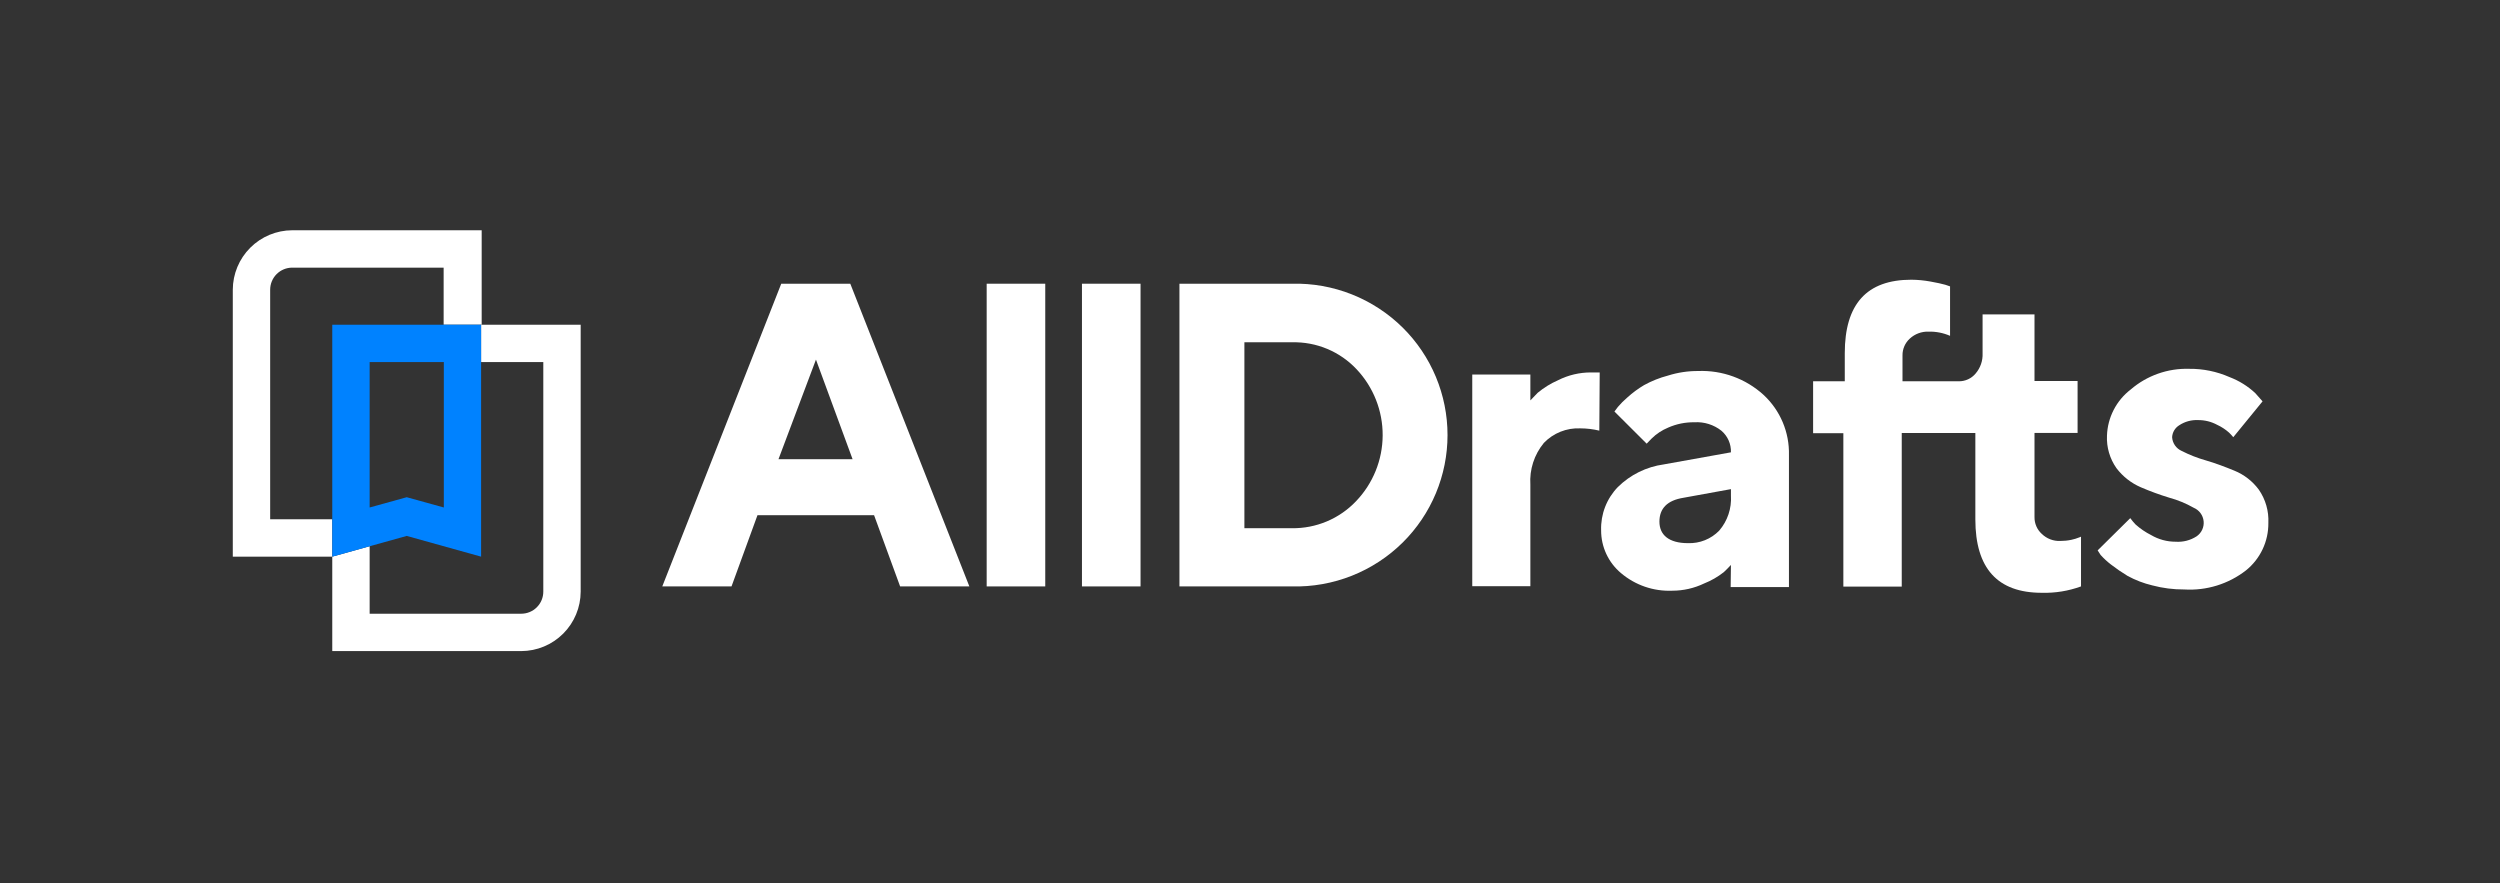
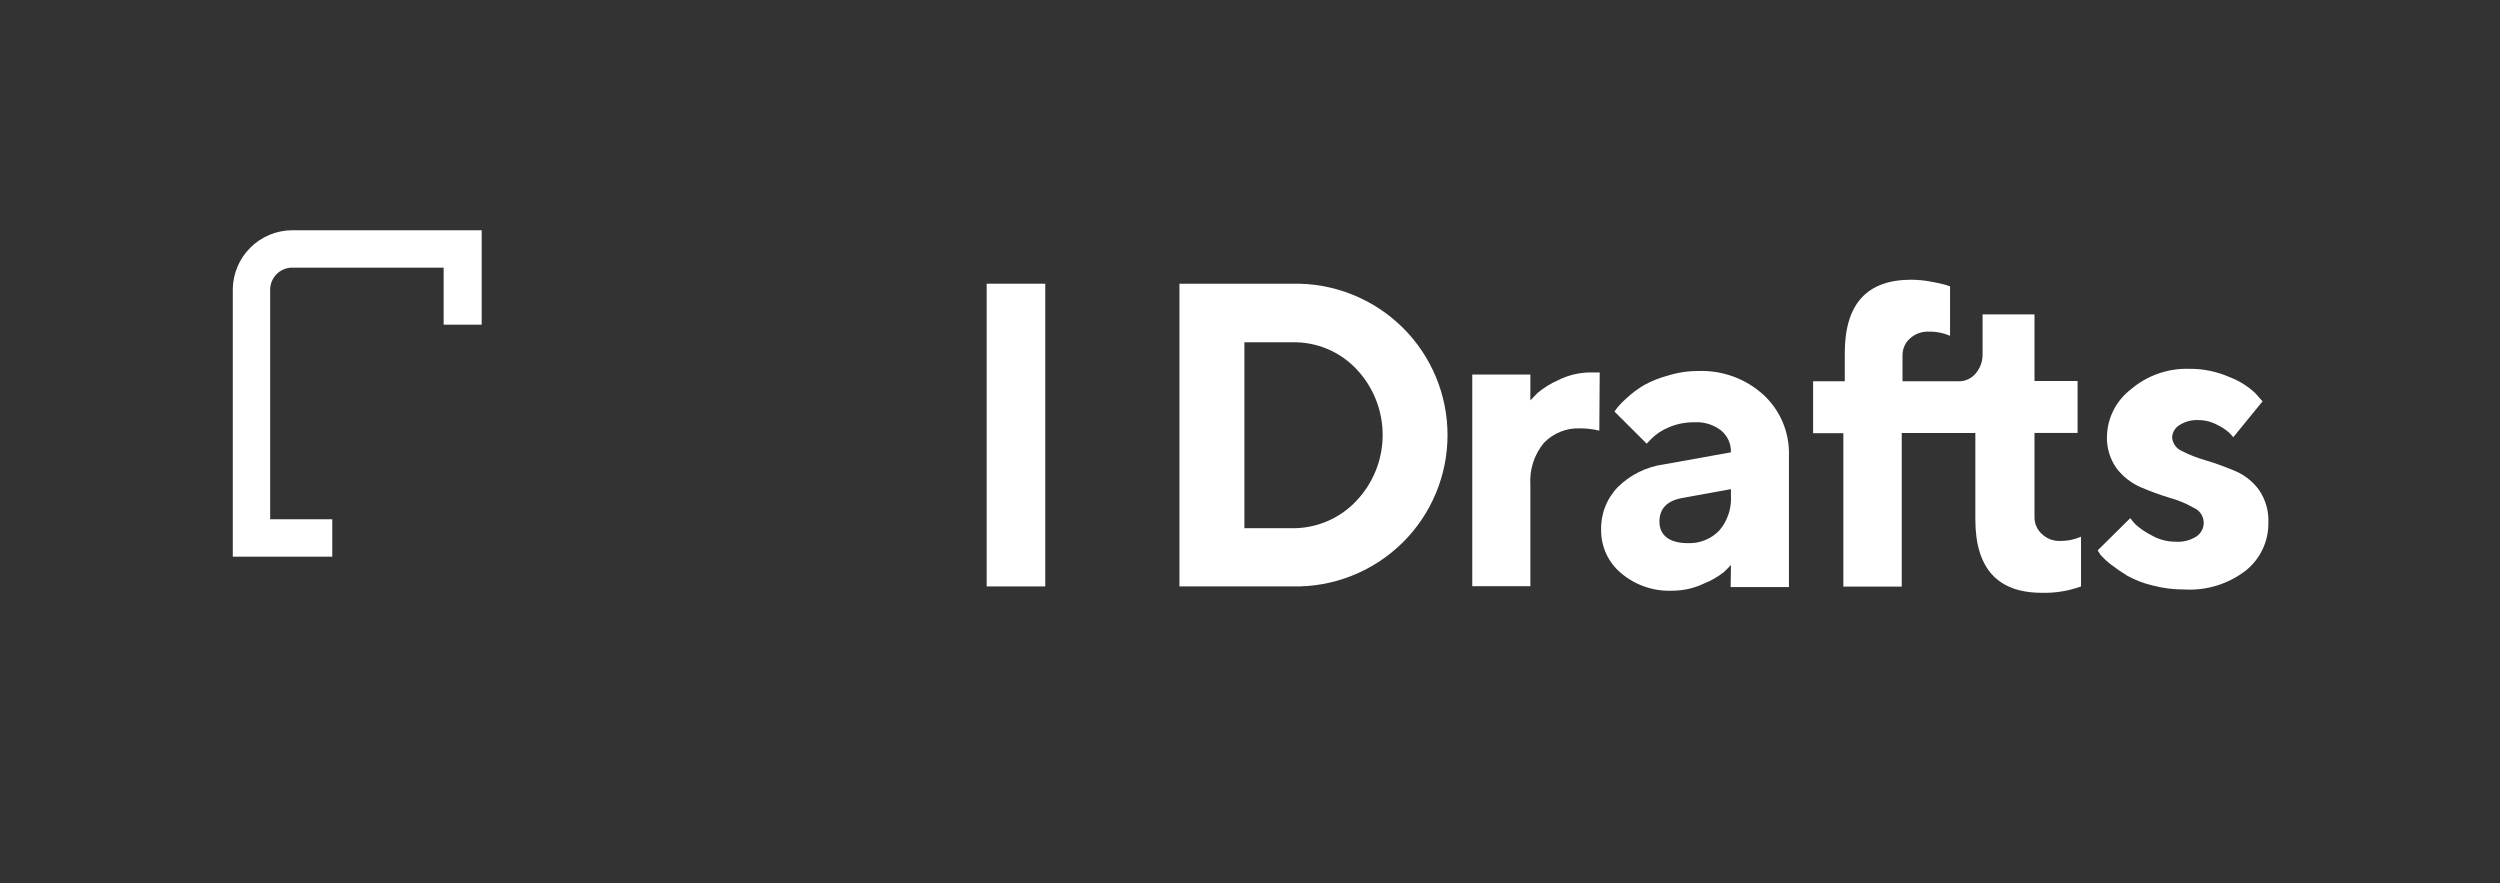
<svg xmlns="http://www.w3.org/2000/svg" width="988" height="349" viewBox="0 0 988 349" fill="none">
  <rect x="0" y="0" width="988" height="349" fill="#333333" stroke="none" />
  <path d="M131.313 219.99H92V114.49C92.02 108.266 94.501 102.303 98.902 97.902C103.303 93.501 109.266 91.02 115.49 91H190.358V128.321H175.325V105.771H115.49C114.345 105.771 113.211 105.996 112.153 106.435C111.096 106.873 110.134 107.515 109.325 108.325C108.515 109.134 107.872 110.096 107.434 111.153C106.996 112.211 106.771 113.345 106.771 114.49V205.219H131.313V219.99Z" fill="white" />
-   <path d="M205.993 257.311H131.312V219.99L146.083 215.856V242.541H205.993C207.138 242.541 208.272 242.315 209.33 241.877C210.388 241.439 211.349 240.797 212.158 239.987C212.968 239.177 213.61 238.216 214.049 237.158C214.487 236.1 214.712 234.966 214.712 233.821V143.092H190.132V128.322H229.483V233.821C229.463 240.045 226.982 246.008 222.581 250.409C218.18 254.81 212.217 257.292 205.993 257.311V257.311Z" fill="white" />
-   <path d="M190.132 219.99L160.741 211.797L131.312 219.99V128.322H190.132V219.99ZM160.741 196.5L175.399 200.559V143.092H146.083V200.559L160.741 196.5Z" fill="#0082FF" />
-   <path d="M299.354 203.604L289.093 231.754H261.732L308.75 112.123H336.036L383.092 231.754H355.731L345.432 203.604H299.354ZM322.468 142.116L307.66 181.466H336.938L322.468 142.116Z" fill="white" />
  <path d="M413.084 231.754H389.932V112.123H413.084V231.754Z" fill="white" />
-   <path d="M450.743 231.754H427.591V112.123H450.743V231.754Z" fill="white" />
  <path d="M510.577 112.123C518.669 111.921 526.718 113.355 534.242 116.339C541.765 119.323 548.609 123.795 554.363 129.487C559.971 135.043 564.423 141.655 567.461 148.942C570.499 156.228 572.063 164.044 572.063 171.938C572.063 179.833 570.499 187.649 567.461 194.935C564.423 202.221 559.971 208.834 554.363 214.39C548.609 220.082 541.765 224.554 534.242 227.537C526.718 230.521 518.669 231.955 510.577 231.754H466.115V112.123H510.577ZM491.785 135.275V208.752H510.577C515.307 208.813 519.999 207.896 524.358 206.059C528.717 204.223 532.649 201.505 535.909 198.078C542.615 191.08 546.38 181.776 546.429 172.085C546.478 162.393 542.807 153.052 536.173 145.986C532.906 142.493 528.936 139.732 524.524 137.885C520.112 136.039 515.358 135.149 510.577 135.275H491.785Z" fill="white" />
  <path d="M632.05 170.19C629.588 169.597 627.065 169.295 624.533 169.288C621.863 169.167 619.198 169.618 616.715 170.61C614.233 171.601 611.99 173.111 610.138 175.038C606.323 179.658 604.415 185.559 604.801 191.538V231.678H581.837V148.015H604.801V158.238L607.695 155.231C610.131 153.209 612.839 151.539 615.739 150.27C619.781 148.227 624.251 147.171 628.78 147.188H632.201L632.05 170.19Z" fill="white" />
  <path d="M684.067 223.259C683.353 224.048 682.451 224.988 681.248 226.115C678.884 227.973 676.263 229.48 673.468 230.588C669.55 232.466 665.26 233.442 660.915 233.444C653.515 233.763 646.269 231.28 640.619 226.491C638.149 224.422 636.164 221.834 634.806 218.911C633.448 215.987 632.751 212.801 632.764 209.578C632.664 206.43 633.197 203.294 634.334 200.356C635.47 197.418 637.186 194.739 639.379 192.477C644.304 187.612 650.673 184.473 657.532 183.532L684.067 178.759C684.121 177.146 683.811 175.542 683.161 174.065C682.51 172.588 681.535 171.276 680.308 170.227C677.283 167.837 673.483 166.647 669.634 166.882C666.065 166.827 662.526 167.545 659.261 168.987C656.806 169.999 654.572 171.48 652.684 173.347L650.767 175.339L638.026 162.635L639.379 160.831C640.525 159.476 641.782 158.219 643.137 157.073C645.171 155.225 647.388 153.588 649.752 152.187C652.73 150.551 655.899 149.289 659.186 148.429C663.039 147.211 667.059 146.602 671.1 146.624C680.624 146.249 689.913 149.638 696.958 156.058C700.223 159.085 702.806 162.772 704.536 166.874C706.266 170.976 707.103 175.399 706.993 179.849V232.016H683.954L684.067 223.259ZM679.444 209.691C682.726 205.858 684.384 200.896 684.067 195.86V193.304L665.274 196.724C658.96 197.739 655.803 200.896 655.803 206.158C655.803 211.42 659.562 214.652 667.078 214.652C669.372 214.737 671.658 214.34 673.788 213.485C675.918 212.63 677.845 211.338 679.444 209.691V209.691Z" fill="white" />
  <path d="M821.776 212.36C820.743 212.782 819.673 213.109 818.581 213.337C817.135 213.642 815.661 213.793 814.184 213.788C812.849 213.838 811.519 213.618 810.272 213.14C809.025 212.662 807.889 211.936 806.93 211.007C806.005 210.173 805.269 209.152 804.77 208.012C804.271 206.871 804.021 205.637 804.036 204.392V171.092H821.062V150.571H804.036V124.262H783.515V139.634C783.645 142.542 782.664 145.391 780.771 147.602C779.957 148.583 778.934 149.369 777.776 149.902C776.618 150.436 775.356 150.703 774.081 150.684H751.869V140.461C751.85 139.21 752.099 137.97 752.598 136.823C753.097 135.675 753.835 134.648 754.763 133.809C756.754 131.972 759.384 130.988 762.092 131.065C765.035 130.98 767.961 131.545 770.661 132.719V113.175L768.782 112.536C767.429 112.16 765.437 111.709 762.881 111.258C760.4 110.805 757.886 110.566 755.364 110.544C737.662 110.544 729.055 120.241 729.055 139.597V150.684H716.54V171.205H728.492V231.829H751.568V171.13H780.659V205.257C780.659 224.625 789.428 234.297 806.968 234.272C812.229 234.41 817.47 233.556 822.415 231.754V212.097L821.776 212.36Z" fill="white" />
  <path d="M882.588 172.784C882.076 172.147 881.523 171.544 880.934 170.98C879.529 169.725 877.946 168.687 876.236 167.898C873.927 166.65 871.342 166.004 868.719 166.018C866.057 165.887 863.422 166.611 861.202 168.085C860.394 168.587 859.72 169.275 859.235 170.093C858.751 170.911 858.471 171.834 858.421 172.784C858.492 173.943 858.881 175.061 859.543 176.015C860.206 176.969 861.118 177.724 862.179 178.196C865.243 179.759 868.453 181.018 871.763 181.954C875.522 183.044 879.28 184.472 883.039 186.013C886.89 187.581 890.232 190.182 892.698 193.53C895.354 197.372 896.675 201.981 896.456 206.647C896.498 210.247 895.722 213.809 894.185 217.064C892.648 220.32 890.392 223.184 887.586 225.439C880.649 230.818 871.993 233.49 863.232 232.956C858.956 232.984 854.697 232.441 850.566 231.34C847.155 230.529 843.869 229.265 840.794 227.582C838.518 226.203 836.322 224.697 834.216 223.071C832.755 221.942 831.396 220.684 830.157 219.313L828.992 217.509L841.883 204.768C842.53 205.652 843.233 206.493 843.988 207.286C845.84 208.938 847.899 210.34 850.115 211.458C853.053 213.188 856.402 214.097 859.811 214.089C862.739 214.294 865.654 213.542 868.117 211.946C869.07 211.288 869.829 210.385 870.314 209.332C870.799 208.28 870.991 207.117 870.872 205.964C870.753 204.811 870.326 203.712 869.637 202.781C868.947 201.85 868.02 201.121 866.952 200.671C863.913 198.942 860.667 197.603 857.293 196.687C853.461 195.517 849.697 194.137 846.018 192.553C842.232 190.91 838.932 188.321 836.434 185.036C833.789 181.287 832.467 176.765 832.675 172.182C832.793 168.632 833.697 165.152 835.322 161.994C836.947 158.835 839.252 156.076 842.071 153.916C848.476 148.412 856.708 145.503 865.148 145.76C870.645 145.699 876.091 146.814 881.122 149.03C884.88 150.459 888.326 152.604 891.269 155.344L894.163 158.614L882.588 172.784Z" fill="white" />
</svg>